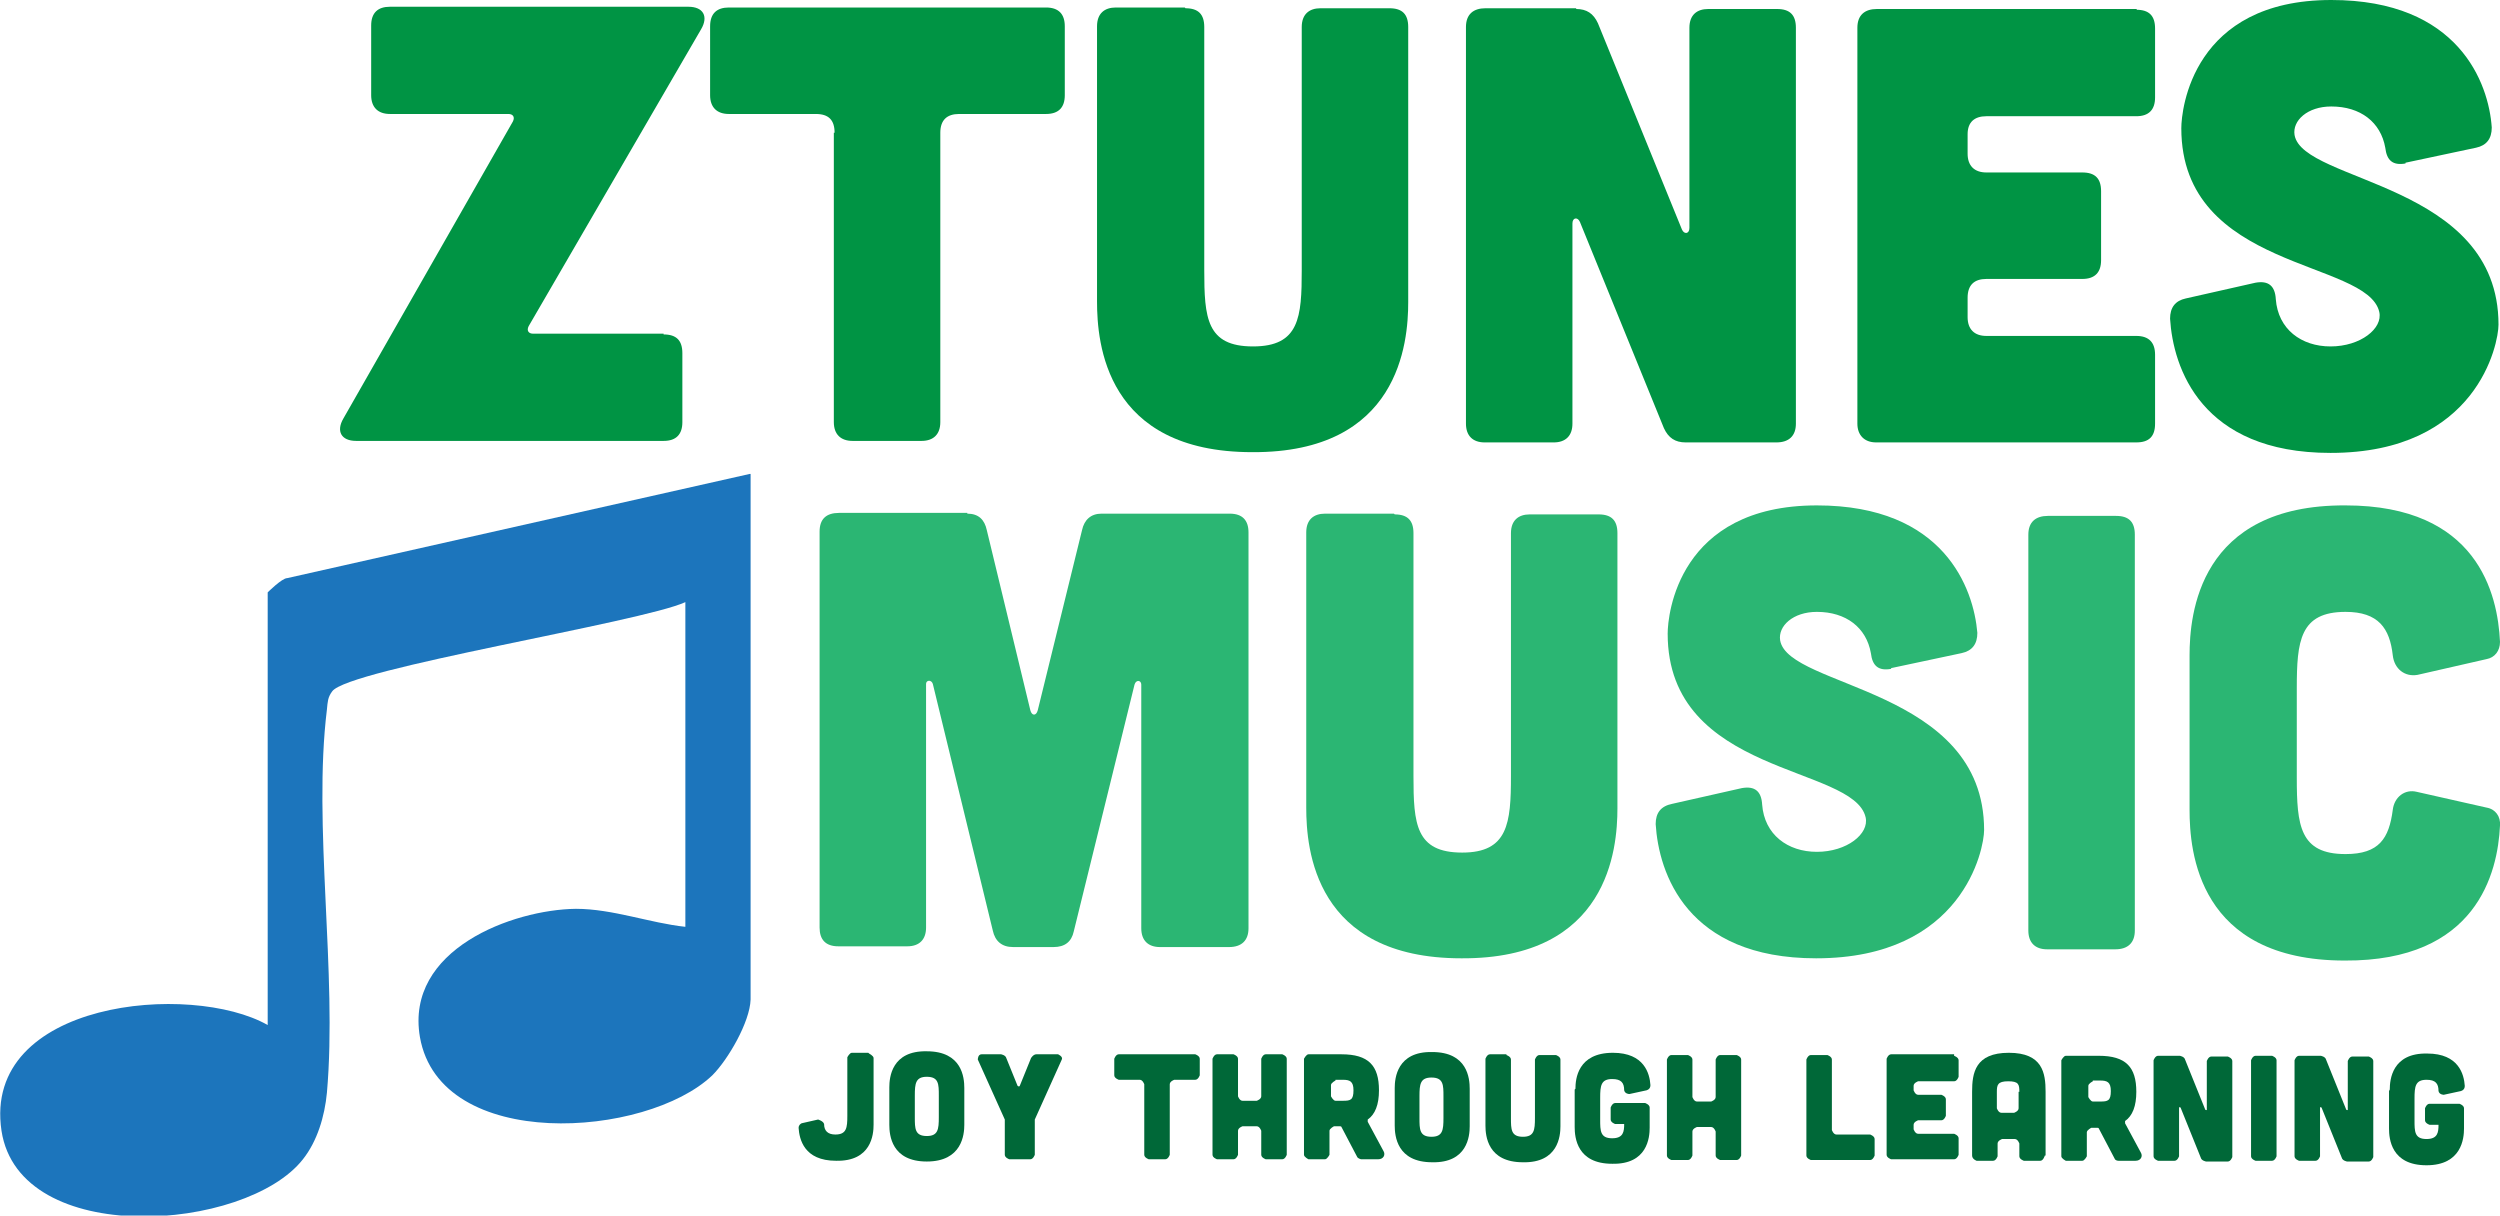
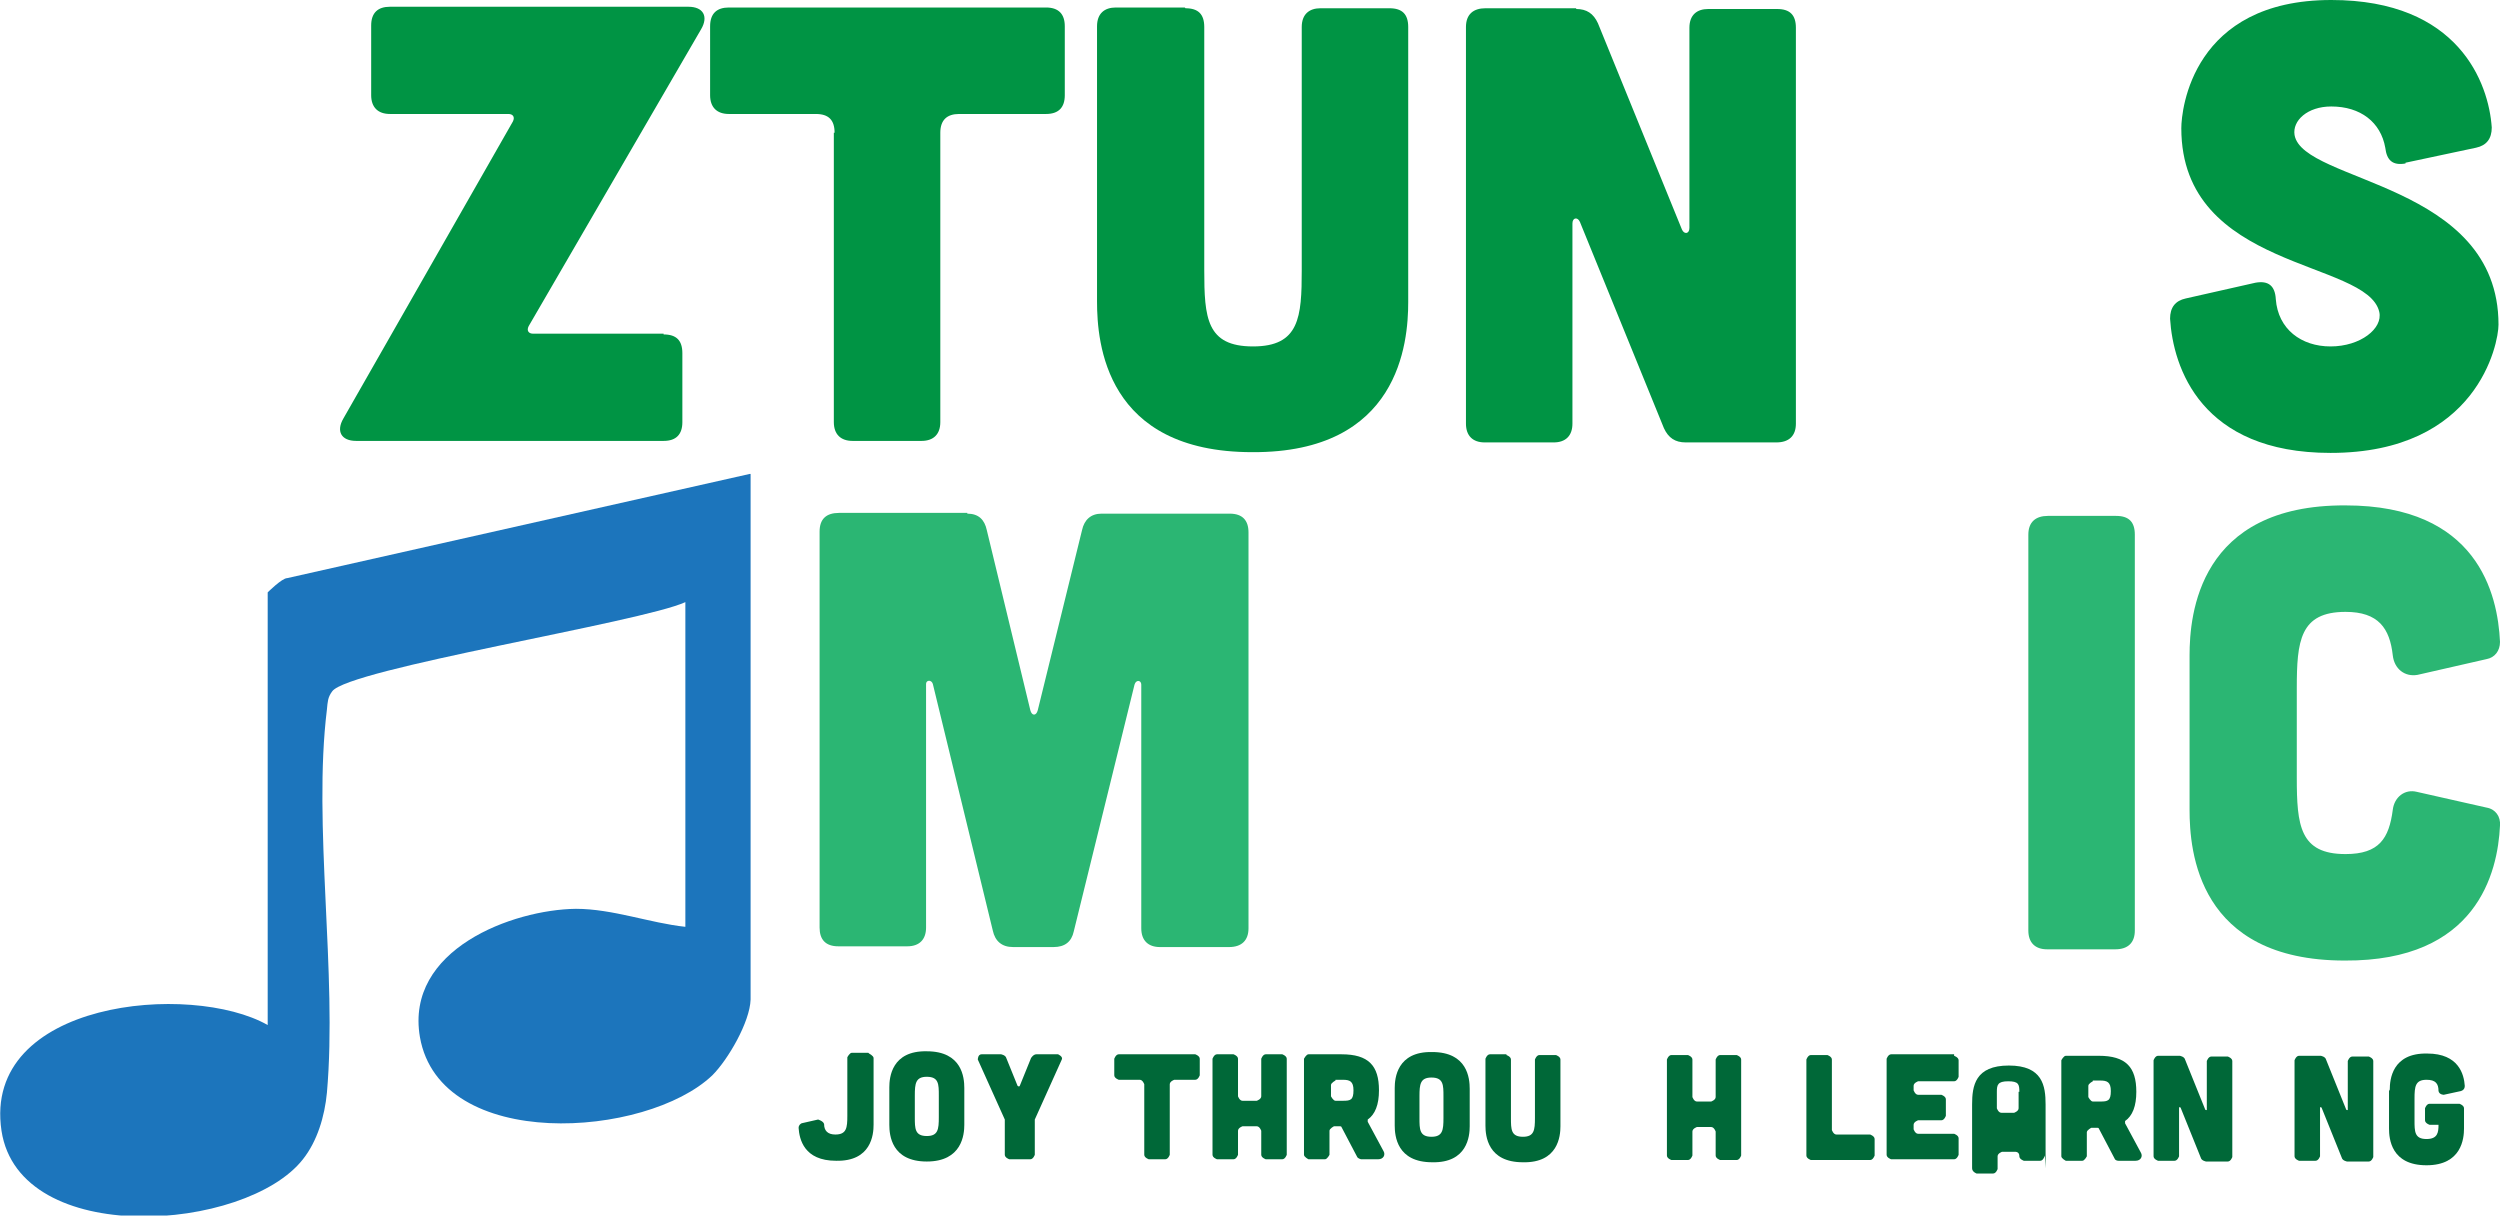
<svg xmlns="http://www.w3.org/2000/svg" id="Layer_2" data-name="Layer 2" viewBox="0 0 33.34 16.21">
  <defs>
    <style>      .cls-1 {        fill: #1c75bc;      }      .cls-2 {        fill: #009444;      }      .cls-3 {        fill: #2bb673;      }      .cls-4 {        fill: #006838;      }    </style>
  </defs>
  <g id="Layer_1-2" data-name="Layer 1">
    <g>
      <path class="cls-2" d="M8.85,4.46c.17,0,.25.08.25.25v.92c0,.16-.08.25-.25.25h-4.1c-.2,0-.27-.13-.17-.3l2.26-3.96c.03-.06,0-.1-.06-.1h-1.58c-.16,0-.25-.09-.25-.25V.34c0-.17.09-.25.25-.25h3.98c.2,0,.27.13.17.3l-2.3,3.96c-.03.06,0,.1.06.1h1.74Z" />
      <path class="cls-2" d="M11.13,1.77c0-.17-.08-.25-.25-.25h-1.16c-.16,0-.25-.09-.25-.25V.35c0-.17.09-.25.25-.25h4.23c.17,0,.25.09.25.25v.92c0,.16-.08.25-.25.25h-1.16c-.16,0-.25.08-.25.25v3.86c0,.16-.09.25-.25.25h-.92c-.16,0-.25-.09-.25-.25V1.77Z" />
      <path class="cls-2" d="M15.81.11c.17,0,.25.08.25.25v3.24c0,.64.03,1.02.65,1.02s.65-.39.65-1.02V.36c0-.17.1-.25.25-.25h.92c.17,0,.25.08.25.25v3.67c0,.54-.12,2.01-2.08,2-1.96,0-2.07-1.46-2.07-2.01V.35c0-.17.1-.25.25-.25h.92Z" />
      <path class="cls-2" d="M21.02.12c.14,0,.23.06.29.19l1.12,2.75c.03.07.1.06.1-.02V.37c0-.17.1-.25.25-.25h.92c.17,0,.25.08.25.25v5.28c0,.16-.09.25-.26.25h-1.21c-.14,0-.23-.06-.29-.19l-1.12-2.75c-.03-.07-.1-.06-.1.02v2.67c0,.16-.09.25-.25.25h-.92c-.16,0-.25-.09-.25-.25V.36c0-.17.1-.25.26-.25h1.21Z" />
-       <path class="cls-2" d="M28.49.13c.17,0,.25.08.25.25v.92c0,.16-.08.25-.25.25h-2c-.16,0-.25.08-.25.24v.26c0,.16.09.25.25.25h1.28c.17,0,.25.08.25.25v.92c0,.16-.08.25-.25.25h-1.28c-.16,0-.25.08-.25.25v.26c0,.16.09.25.25.25h2c.17,0,.25.09.25.25v.92c0,.17-.08.25-.25.25h-3.47c-.16,0-.25-.1-.25-.25V.37c0-.17.1-.25.26-.25h3.47Z" />
      <path class="cls-2" d="M32.08,2.18c-.17.03-.25-.04-.27-.21-.06-.34-.33-.55-.72-.55-.32,0-.52.19-.49.38.11.64,2.72.63,2.72,2.53,0,.25-.28,1.71-2.24,1.71-1.73,0-2.1-1.14-2.14-1.79,0-.15.07-.24.21-.27l.93-.21c.17-.03.26.04.27.22.03.4.34.63.73.63.4,0,.7-.24.65-.46-.16-.7-2.64-.55-2.64-2.45C29.09,1.46,29.24,0,31.09,0c1.7,0,2.1,1.11,2.14,1.7,0,.15-.07.24-.21.27l-.94.2Z" />
      <path class="cls-3" d="M12.9,6.85c.15,0,.23.08.26.22l.58,2.4c.02.08.08.08.1,0l.59-2.4c.03-.14.12-.22.26-.22h1.71c.17,0,.25.09.25.25v5.28c0,.16-.09.25-.26.25h-.92c-.16,0-.25-.09-.25-.25v-3.25c0-.06-.07-.07-.09,0l-.81,3.29c-.03.14-.12.21-.27.21h-.54c-.15,0-.24-.08-.27-.22l-.8-3.29c-.02-.06-.09-.05-.09,0v3.25c0,.16-.09.25-.25.25h-.92c-.17,0-.25-.09-.25-.25v-5.28c0-.17.09-.25.26-.25h1.71Z" />
-       <path class="cls-3" d="M18.6,6.86c.17,0,.25.08.25.25v3.24c0,.64.03,1.02.65,1.02.61,0,.65-.39.65-1.02v-3.24c0-.17.1-.25.25-.25h.92c.17,0,.25.08.25.25v3.67c0,.54-.12,2.01-2.08,2-1.96,0-2.07-1.46-2.07-2.01v-3.67c0-.17.1-.25.25-.25h.92Z" />
-       <path class="cls-3" d="M25.22,8.92c-.17.03-.25-.04-.27-.21-.06-.34-.33-.55-.72-.55-.32,0-.52.19-.49.38.11.64,2.72.63,2.72,2.53,0,.25-.28,1.71-2.24,1.71-1.73,0-2.1-1.14-2.14-1.79,0-.15.07-.24.22-.27l.93-.21c.17-.03.26.04.27.22.03.4.34.63.73.63.4,0,.7-.24.65-.46-.16-.7-2.64-.55-2.64-2.45,0-.25.14-1.71,1.99-1.71,1.7,0,2.09,1.11,2.14,1.7,0,.15-.07.24-.21.27l-.94.2Z" />
      <path class="cls-3" d="M28.22,6.88c.17,0,.25.08.25.25v5.28c0,.16-.09.25-.26.25h-.91c-.16,0-.25-.09-.25-.25v-5.28c0-.17.1-.25.26-.25h.91Z" />
      <path class="cls-3" d="M29.2,8.74c0-.54.12-2.01,2.08-2,1.76,0,2.03,1.18,2.06,1.82,0,.12-.07.21-.18.23l-.92.21c-.17.03-.31-.08-.33-.26-.04-.36-.19-.58-.63-.58-.61,0-.65.39-.65,1.02v1.19c0,.64.04,1.02.65,1.02.45,0,.58-.21.63-.59.02-.17.16-.28.32-.24l.93.21c.12.02.19.12.18.24-.03.63-.31,1.81-2.07,1.8-1.96,0-2.07-1.46-2.07-2.01v-2.06Z" />
    </g>
    <path class="cls-1" d="M10.01,6.32v7.01c-.01.3-.3.8-.51,1.01-.88.84-3.63,1.03-3.9-.51-.2-1.17,1.24-1.7,2.08-1.71.49,0,.99.19,1.46.24v-4.33c-.59.27-4.5.89-4.71,1.19-.06.08-.06.14-.07.24-.19,1.54.14,3.52,0,5.11-.03.32-.13.65-.32.89-.76.97-3.78,1.19-4.02-.38-.26-1.74,2.53-1.99,3.55-1.41v-5.77s.19-.19.26-.19l6.17-1.39Z" />
    <g>
      <path class="cls-4" d="M11.59,14.05s.06.03.06.06v.89c0,.13-.03.49-.5.48-.43,0-.49-.29-.5-.44,0-.03.02-.05.04-.06l.22-.05s.07.02.08.06c0,.09.05.14.15.14.15,0,.16-.09.16-.25v-.78s.03-.06.06-.06h.22Z" />
      <path class="cls-4" d="M12.86,15c0,.13-.03.49-.5.49-.47,0-.5-.35-.5-.49v-.5c0-.13.03-.49.5-.48.47,0,.5.35.5.49v.5ZM12.52,14.61c0-.15,0-.25-.16-.25-.15,0-.16.09-.16.25v.29c0,.15,0,.25.16.25.15,0,.16-.09.16-.25v-.29Z" />
      <path class="cls-4" d="M13.35,14.06s.06.01.07.05l.15.37s.02.02.03,0l.15-.37s.03-.05.07-.05h.29s.07.03.05.07l-.36.8s0,.02,0,.02v.45s-.02.06-.06.06h-.28s-.06-.02-.06-.06v-.45s0-.02,0-.02l-.36-.8s0-.07.05-.07h.29Z" />
      <path class="cls-4" d="M15.26,14.46s-.02-.06-.06-.06h-.28s-.06-.02-.06-.06v-.22s.02-.06.06-.06h1.02s.06.02.06.06v.22s-.02.06-.06.06h-.28s-.06.02-.06.06v.94s-.02.06-.06.06h-.22s-.06-.02-.06-.06v-.94Z" />
      <path class="cls-4" d="M16.45,14.06s.06.02.06.06v.5s.02.06.06.06h.19s.06-.02.06-.06v-.5s.02-.06.06-.06h.22s.06.02.06.06v1.28s-.02.06-.06.06h-.22s-.06-.02-.06-.06v-.32s-.02-.06-.06-.06h-.19s-.06.02-.06.06v.32s-.02.06-.06.06h-.22s-.06-.02-.06-.06v-1.28s.02-.06.06-.06h.22Z" />
      <path class="cls-4" d="M18.45,15.35c.03.05,0,.11-.07.11h-.23s-.04-.01-.05-.03l-.21-.4s0-.01-.02-.01h-.08s-.06.03-.06.06v.32s-.03.06-.06.06h-.22s-.06-.03-.06-.06v-1.28s.03-.06.06-.06h.44c.36,0,.5.15.5.48,0,.19-.05.32-.15.39,0,0,0,.02,0,.03l.21.39ZM17.81,14.41s-.06.03-.06.06v.15s.03.06.06.06h.1c.1,0,.14-.01.14-.14,0-.12-.05-.14-.14-.14h-.1Z" />
      <path class="cls-4" d="M19.6,15.02c0,.13-.03.49-.5.48-.47,0-.5-.35-.5-.49v-.5c0-.13.03-.49.5-.48.47,0,.5.35.5.49v.5ZM19.25,14.62c0-.15,0-.25-.16-.25-.15,0-.16.09-.16.25v.29c0,.15,0,.25.16.25.15,0,.16-.09.16-.25v-.29Z" />
      <path class="cls-4" d="M20.09,14.07s.06.02.06.06v.78c0,.15,0,.25.16.25.15,0,.16-.09.16-.25v-.78s.02-.06.06-.06h.22s.06.02.06.06v.89c0,.13-.03.49-.5.48-.47,0-.5-.35-.5-.49v-.89s.02-.06.06-.06h.22Z" />
-       <path class="cls-4" d="M21.01,14.52c0-.13.03-.48.5-.48.42,0,.49.28.5.43,0,.04-.02.06-.05.07l-.23.05s-.06,0-.07-.05c0-.1-.04-.15-.16-.15-.15,0-.16.09-.16.25v.29c0,.15,0,.25.16.25.15,0,.16-.09.16-.19h-.12s-.06-.02-.06-.06v-.16s.02-.06.06-.06h.4s.06.02.06.06v.27c0,.13-.03.49-.5.48-.47,0-.5-.35-.5-.49v-.5Z" />
      <path class="cls-4" d="M22.51,14.07s.06.02.06.06v.5s.02.06.06.06h.19s.06-.02.06-.06v-.5s.02-.06.06-.06h.22s.06.02.06.06v1.28s-.02.06-.06.06h-.22s-.06-.02-.06-.06v-.32s-.02-.06-.06-.06h-.19s-.06.02-.06.06v.32s-.02.06-.06.06h-.22s-.06-.02-.06-.06v-1.28s.02-.06.06-.06h.22Z" />
      <path class="cls-4" d="M24.37,14.07s.06.02.06.06v.94s.02.06.06.06h.45s.06.02.06.06v.22s-.02.06-.06.06h-.79s-.06-.02-.06-.06v-1.28s.02-.06.06-.06h.22Z" />
      <path class="cls-4" d="M26.06,14.08s.06.02.06.06v.22s-.02.06-.06.06h-.48s-.06.02-.06.06v.06s.02.06.06.06h.31s.06.02.06.06v.22s-.02.06-.06.06h-.31s-.06.02-.06.06v.06s.02.06.06.06h.48s.06.02.06.06v.22s-.02.06-.06.06h-.84s-.06-.02-.06-.06v-1.28s.02-.06.06-.06h.84Z" />
-       <path class="cls-4" d="M27.27,15.41s-.02.07-.06.07h-.22s-.06-.02-.06-.06v-.17s-.02-.06-.06-.06h-.17s-.06.02-.06.06v.17s-.02.06-.06.06h-.22s-.06-.02-.06-.07v-.85c0-.25.04-.52.49-.52s.49.27.49.52v.85ZM26.93,14.56c0-.1-.01-.14-.15-.14s-.15.05-.15.14v.22s.02.06.06.06h.17s.06-.02.06-.06v-.22Z" />
+       <path class="cls-4" d="M27.27,15.41s-.02.07-.06.07h-.22s-.06-.02-.06-.06s-.02-.06-.06-.06h-.17s-.06.02-.06.06v.17s-.02.06-.06.06h-.22s-.06-.02-.06-.07v-.85c0-.25.04-.52.49-.52s.49.27.49.52v.85ZM26.93,14.56c0-.1-.01-.14-.15-.14s-.15.05-.15.14v.22s.02.06.06.06h.17s.06-.02.06-.06v-.22Z" />
      <path class="cls-4" d="M28.55,15.37c.03.05,0,.11-.07.11h-.23s-.04,0-.05-.03l-.21-.4s0-.01-.02-.01h-.08s-.06.03-.06.06v.32s-.03.06-.06.06h-.22s-.06-.03-.06-.06v-1.28s.03-.06.06-.06h.44c.36,0,.5.15.5.48,0,.19-.05.32-.15.39,0,0,0,.02,0,.03l.21.39ZM27.91,14.42s-.06.03-.06.06v.15s.03.06.06.06h.1c.1,0,.14-.01.14-.14,0-.12-.05-.14-.14-.14h-.1Z" />
      <path class="cls-4" d="M29.07,14.08s.06.01.07.05l.27.67s.02.01.02,0v-.65s.02-.06.06-.06h.22s.06.02.06.06v1.28s-.02.06-.06.06h-.29s-.06-.01-.07-.05l-.27-.67s-.02-.01-.02,0v.65s-.02.06-.06.06h-.22s-.06-.02-.06-.06v-1.28s.02-.06.06-.06h.29Z" />
-       <path class="cls-4" d="M30.3,14.08s.06.02.06.06v1.28s-.02.06-.06.06h-.22s-.06-.02-.06-.06v-1.28s.02-.06.06-.06h.22Z" />
      <path class="cls-4" d="M30.95,14.08s.06.01.07.05l.27.67s.02.01.02,0v-.65s.02-.06.06-.06h.22s.06.02.06.06v1.28s-.02.06-.06.06h-.29s-.06-.01-.07-.05l-.27-.67s-.02-.01-.02,0v.65s-.02.06-.06.06h-.22s-.06-.02-.06-.06v-1.28s.02-.06.06-.06h.29Z" />
      <path class="cls-4" d="M31.87,14.53c0-.13.03-.49.5-.48.42,0,.49.28.5.43,0,.04-.02.06-.05.07l-.23.05s-.06,0-.07-.05c0-.1-.04-.15-.16-.15-.15,0-.16.09-.16.25v.29c0,.15,0,.25.16.25.15,0,.16-.09.16-.19h-.12s-.06-.02-.06-.06v-.16s.02-.06.06-.06h.4s.06.02.06.06v.27c0,.13-.03.49-.5.49-.47,0-.5-.35-.5-.49v-.5Z" />
    </g>
  </g>
</svg>